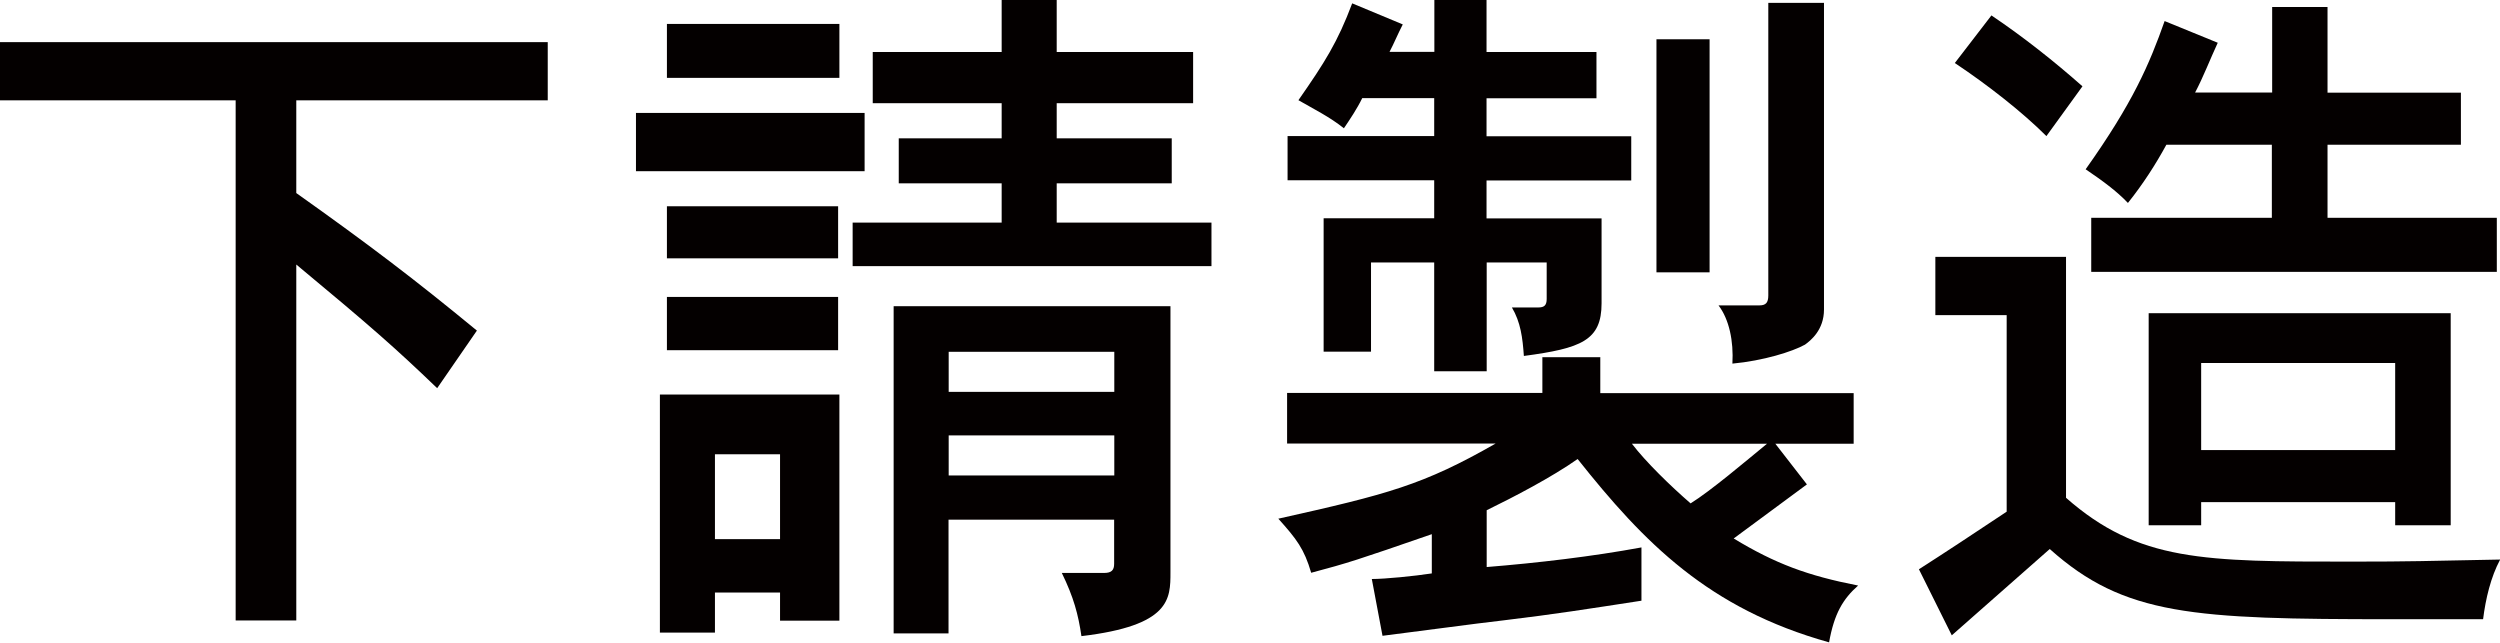
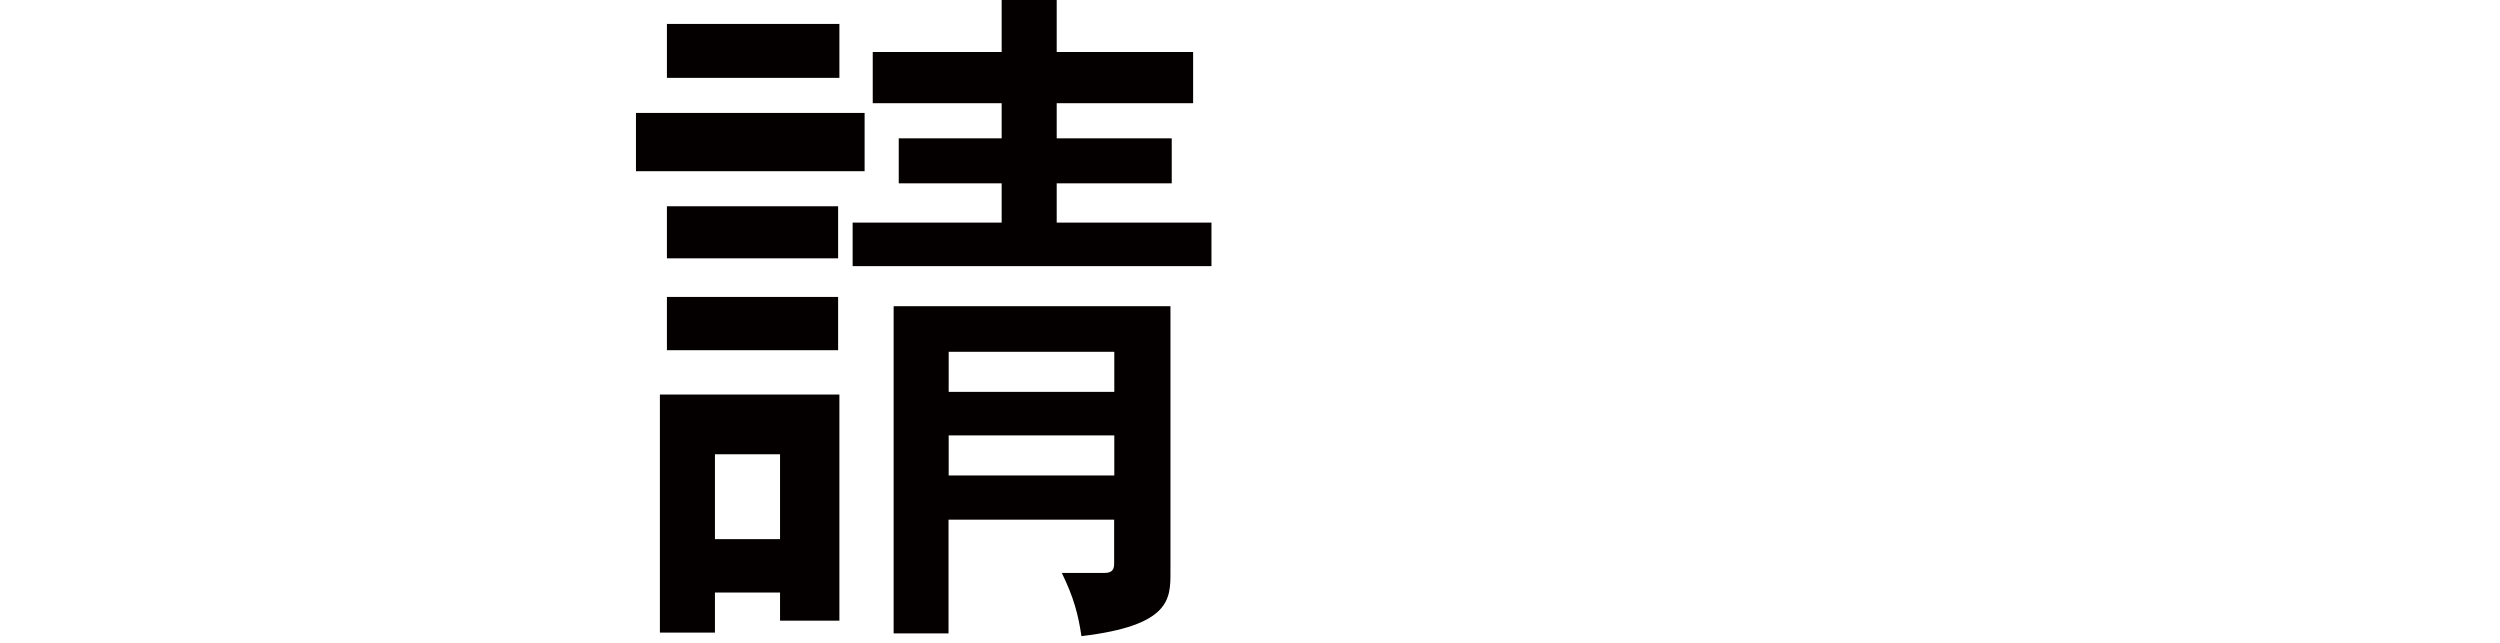
<svg xmlns="http://www.w3.org/2000/svg" id="a" width="156.69" height="40.27" viewBox="0 0 156.69 40.27">
  <defs>
    <style>.b{fill:#040000;}</style>
  </defs>
-   <path class="b" d="m34.33,2.64v3.65h-15.76v5.81c4.59,3.26,7.37,5.37,11.32,8.62l-2.49,3.61c-2.61-2.51-4.16-3.87-8.83-7.75v22.31h-3.8V6.29H0v-3.65h34.33Z" />
  <path class="b" d="m54.19,7.08v3.65h-14.33v-3.65h14.33Zm-1.58,17.65v14.17h-3.72v-1.76h-4.08v2.51h-3.45v-14.92h11.25Zm0-23.24v3.39h-10.81V1.5h10.81Zm-.08,11.44v3.26h-10.73v-3.26h10.73Zm0,5.68v3.34h-10.73v-3.34h10.73Zm-7.72,9.86v5.32h4.08v-5.32h-4.08ZM66.23,0v3.26h8.55v3.21h-8.55v2.2h7.21v2.82h-7.21v2.46h9.7v2.73h-22.49v-2.73h9.34v-2.46h-6.45v-2.82h6.45v-2.2h-8.08v-3.21h8.08V0h3.45Zm7.13,19.19v16.68c0,1.67,0,3.34-5.58,4-.2-1.36-.48-2.42-1.23-3.96h2.65c.47,0,.63-.18.63-.57v-2.77h-10.38v7.13h-3.44v-20.51h17.34Zm-13.9,2.86v2.51h10.38v-2.51h-10.38Zm0,5.24v2.51h10.38v-2.51h-10.38Z" />
-   <path class="b" d="m100.3,22.4v2.24h15.88v3.17h-4.91l1.98,2.55-4.59,3.39c2.61,1.58,4.63,2.33,7.8,2.95-.95.84-1.5,1.76-1.82,3.56-7.56-2.11-11.6-6.25-15.76-11.49-1.62,1.14-4,2.38-5.7,3.21v3.56c3.21-.26,6.61-.66,9.7-1.23v3.34c-3.45.53-5.39.84-8.63,1.23-1.23.13-7.13.92-7.6.97l-.67-3.56c.83,0,2.65-.18,3.76-.35v-2.46c-4.71,1.63-5.23,1.8-7.56,2.42-.44-1.5-.91-2.11-2.06-3.39,6.89-1.54,9.07-2.11,13.62-4.71h-13.07v-3.17h16v-2.24h3.64ZM93.17,0v3.26h6.89v2.9h-6.89v2.38h9.07v2.77h-9.07v2.38h7.21v5.32c0,2.33-1.27,2.82-4.87,3.3-.08-1.14-.2-2.11-.75-3.04h1.66c.36,0,.52-.13.52-.53v-2.29h-3.76v6.82h-3.29v-6.82h-3.96v5.59h-2.97v-8.36h6.93v-2.38h-9.19v-2.77h9.19v-2.38h-4.51c-.32.66-.79,1.36-1.15,1.89-.87-.7-1.86-1.19-2.85-1.76,1.66-2.38,2.46-3.65,3.37-6.07l3.17,1.32c-.32.62-.55,1.19-.83,1.72h2.81V0h3.29Zm9.11,27.81c.87,1.14,2.41,2.64,3.68,3.74,1.27-.79,3.45-2.64,4.79-3.74h-8.47Zm4.87-25.35v14.61h-3.33V2.46h3.33Zm7.17-2.29v19.23c0,1.28-.83,1.94-1.19,2.2-.79.44-2.61,1.01-4.55,1.19.08-1.41-.2-2.77-.87-3.65h2.57c.4,0,.55-.18.55-.62V.18h3.48Z" />
-   <path class="b" d="m129.49,16.11v15.09c4.55,4,8.63,4,17.86,4,3.8,0,4.63-.04,9.35-.13-.59,1.1-.91,2.46-1.07,3.74h-5.74c-12.43,0-16.75-.22-21.42-4.4l-6.14,5.41-2.06-4.14c1.58-1.01,3.52-2.29,5.5-3.61v-12.32h-4.47v-3.65h8.2Zm-4.67-15.14c2.02,1.36,3.96,2.9,5.7,4.44l-2.26,3.12c-1.5-1.5-3.68-3.21-5.74-4.58l2.3-2.99Zm21.06-.53v5.37h8.36v3.26h-8.36v4.58h10.61v3.39h-25.42v-3.39h11.32v-4.58h-6.61c-.67,1.23-1.46,2.46-2.41,3.65-.71-.75-1.62-1.41-2.65-2.11,2.97-4.18,4-6.6,4.95-9.29l3.33,1.36c-.47,1.01-.91,2.16-1.42,3.12h4.83V.44h3.48Zm7.72,19.19v13.29h-3.48v-1.45h-12.16v1.45h-3.29v-13.29h18.93Zm-15.64,3.12v5.46h12.16v-5.46h-12.16Z" />
</svg>